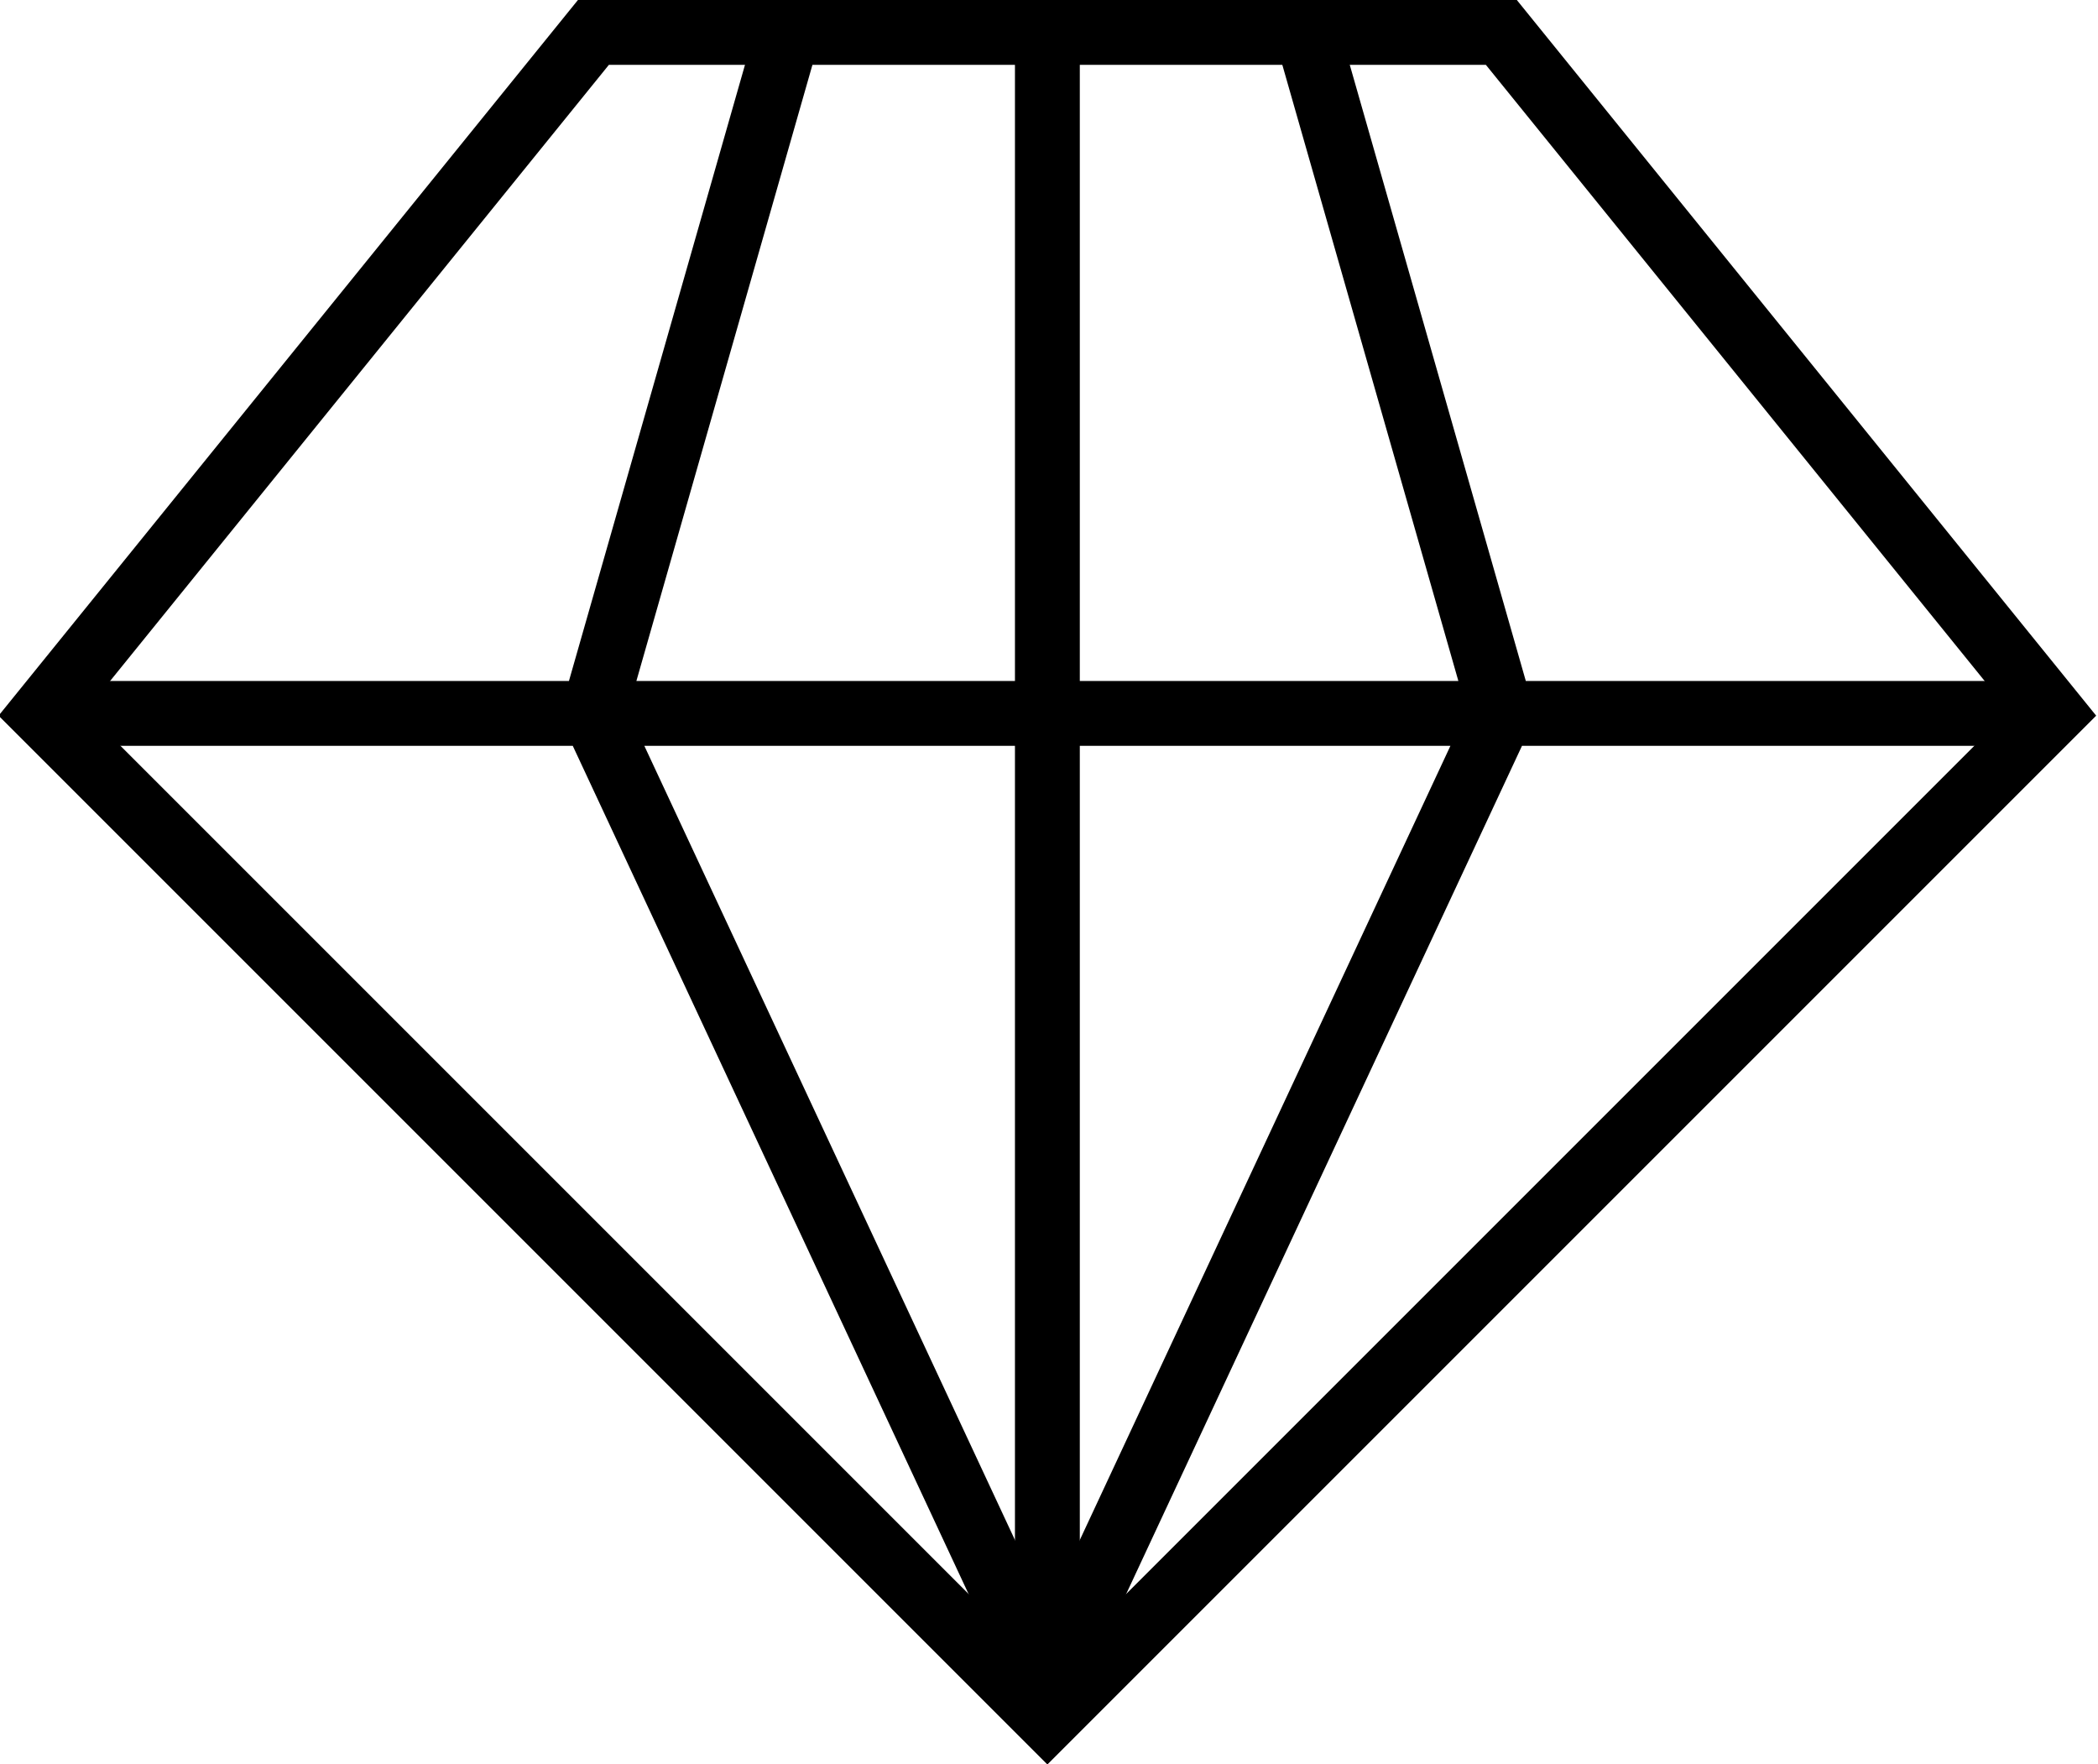
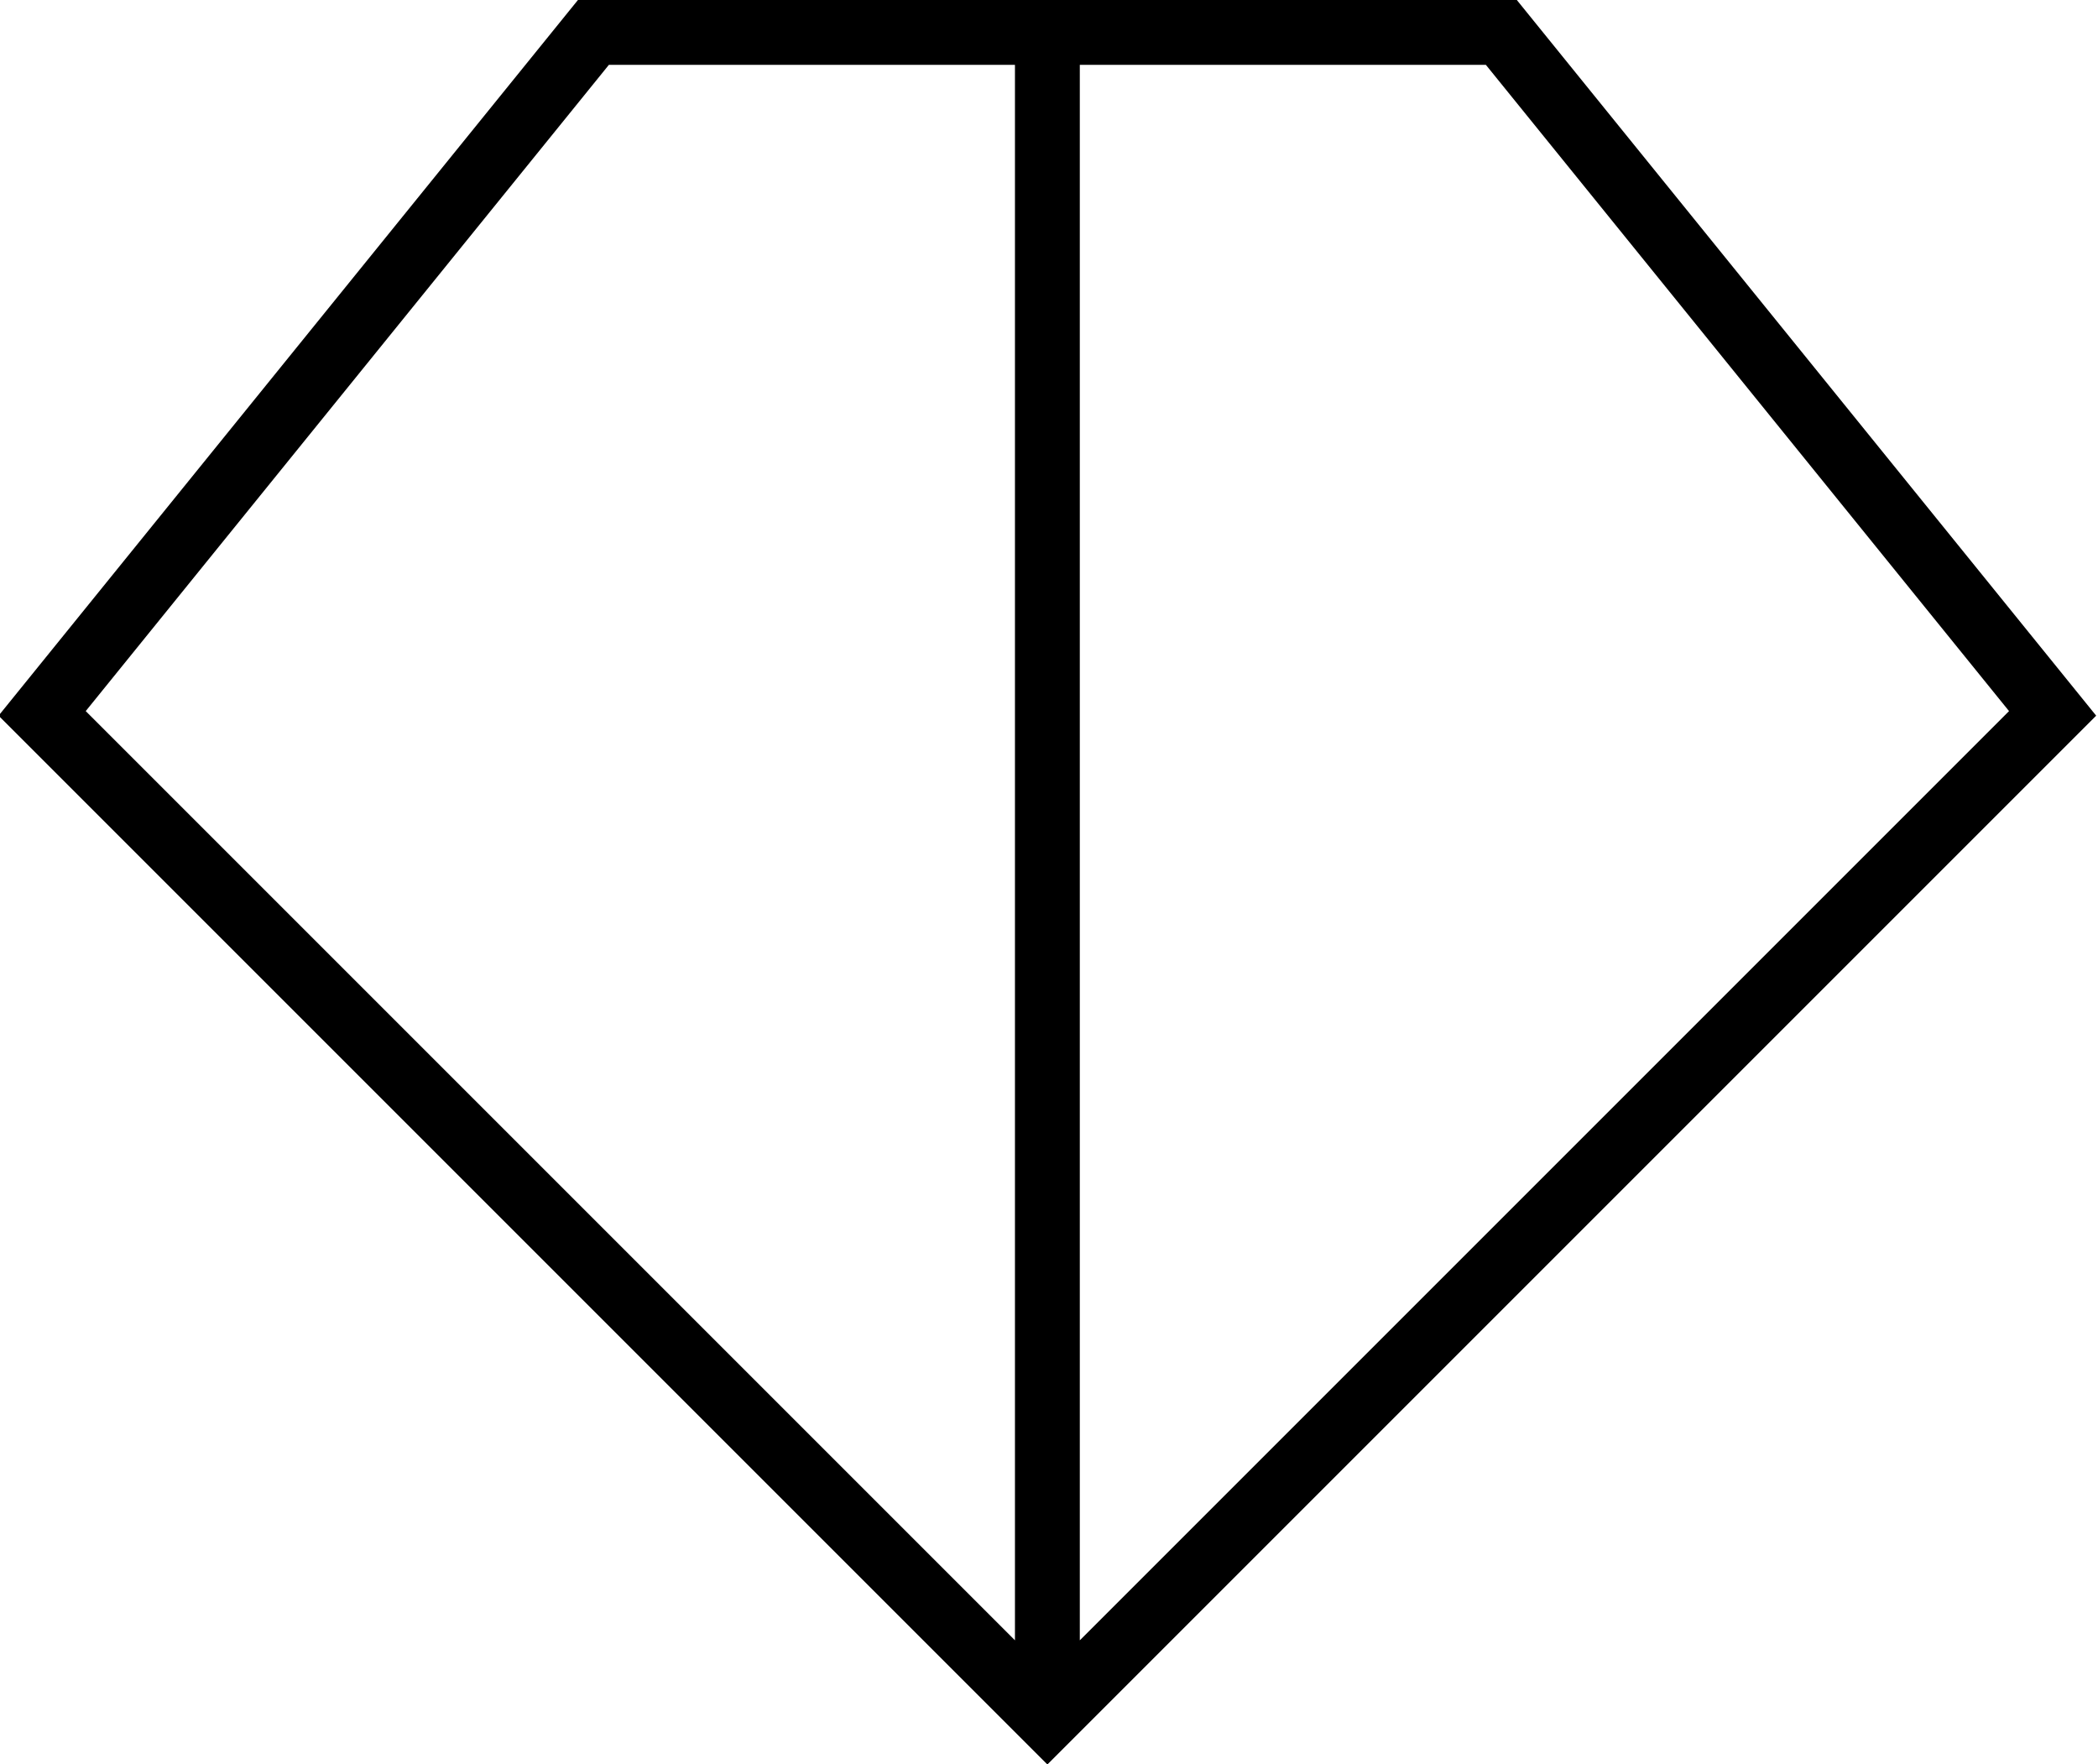
<svg xmlns="http://www.w3.org/2000/svg" viewBox="-393.3 399.4 64.7 54.4">
  <g fill="none" stroke="#000" stroke-width="2" stroke-miterlimit="10">
    <path d="M-364 400.4h17l17 21-31 31-31-31 17-21h14v52" />
-     <path d="M-361 451.4l-14-30 6-21m8 51l14-30-6-21m-39 21h62" />
  </g>
</svg>